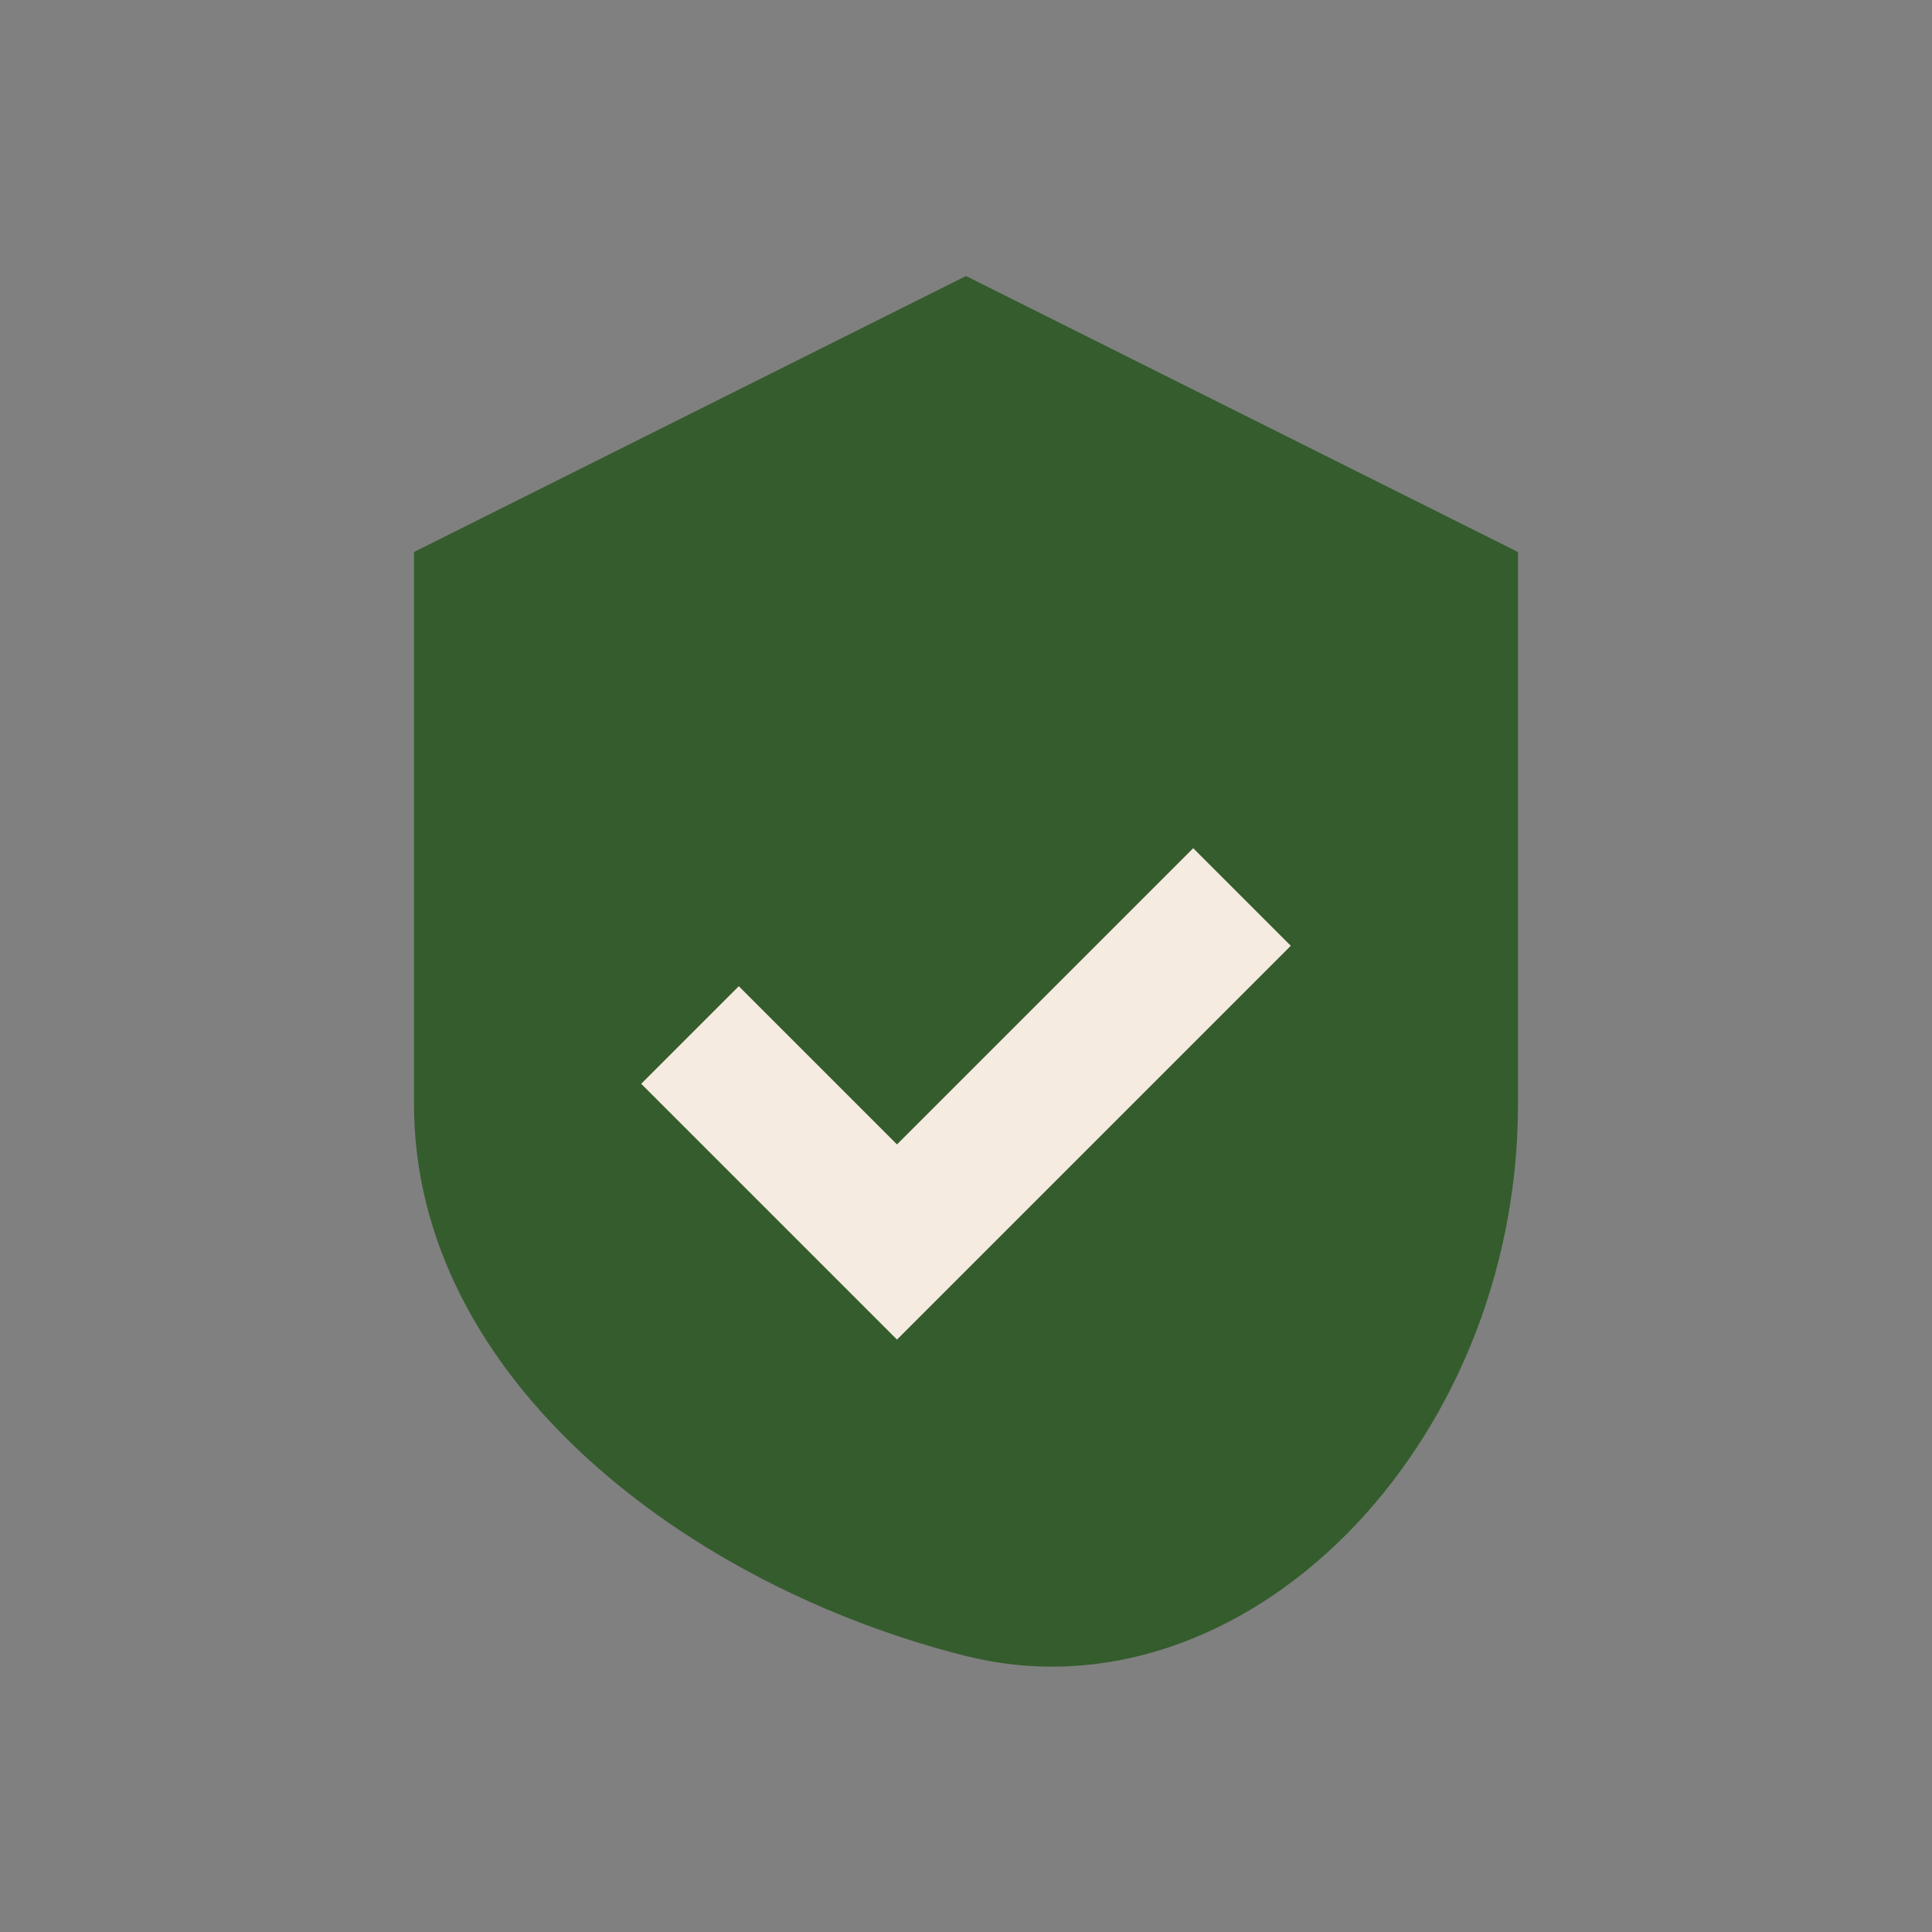
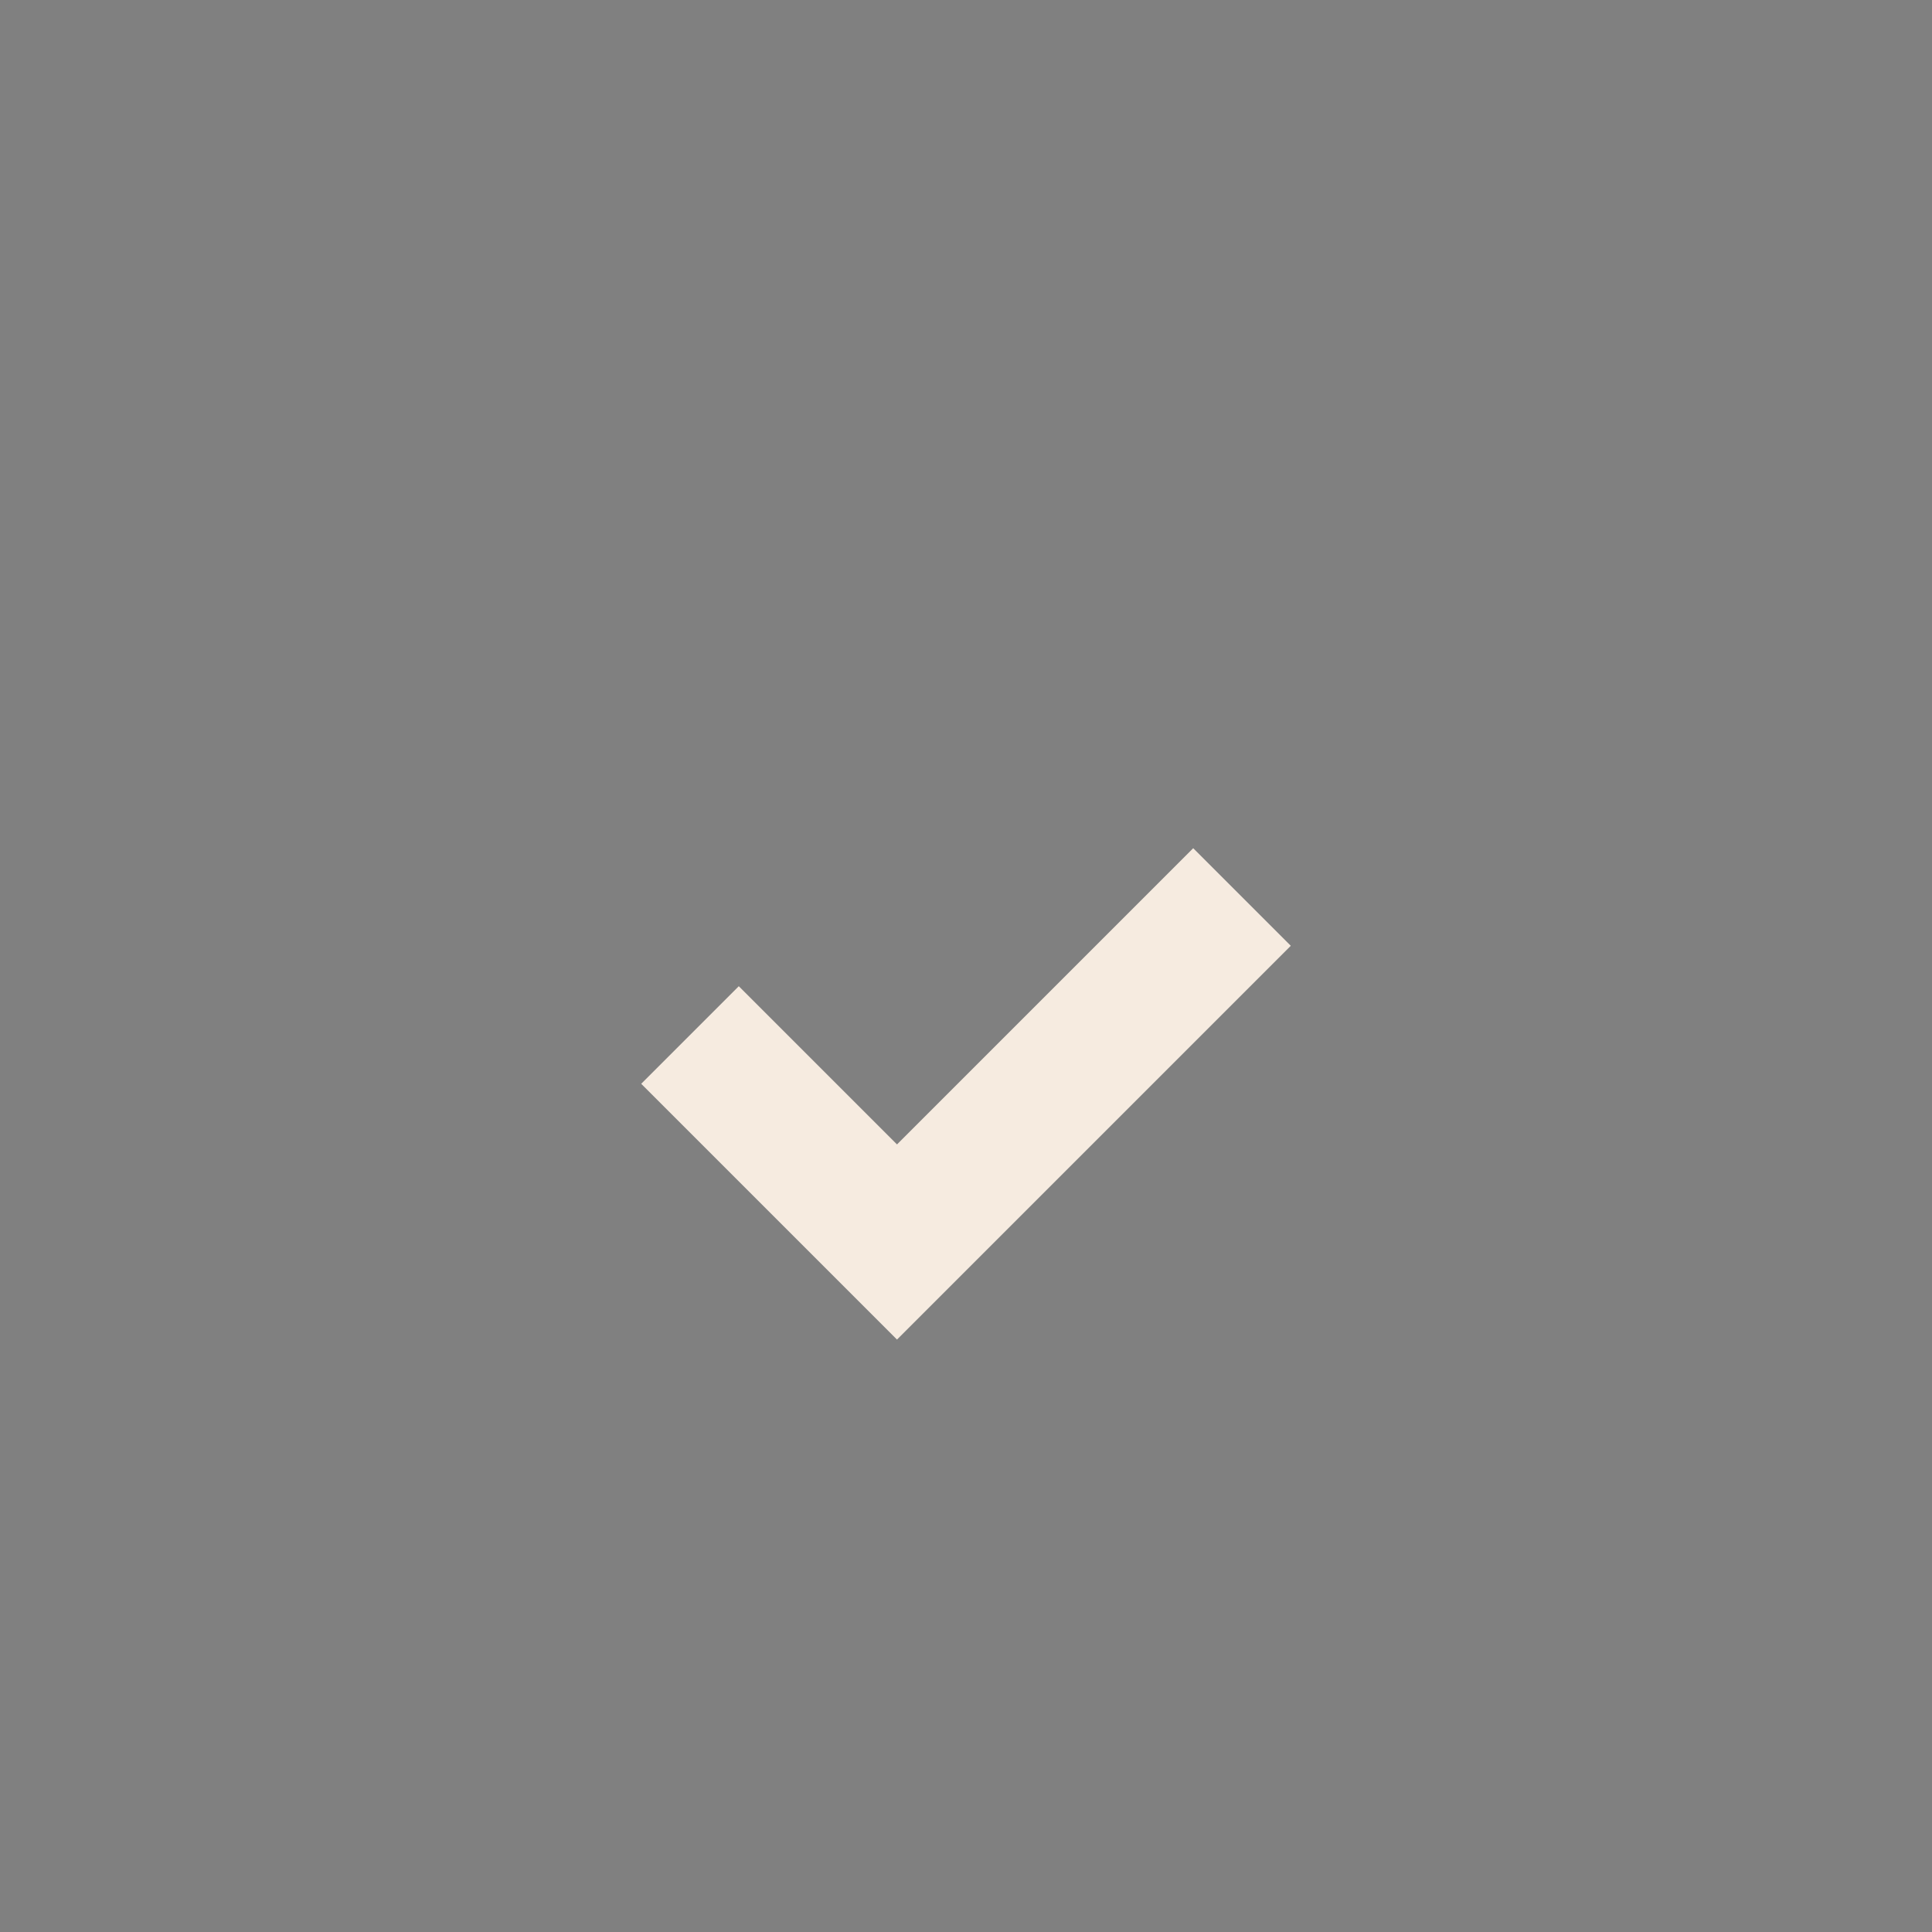
<svg xmlns="http://www.w3.org/2000/svg" width="28" height="28" viewBox="0 0 28 28">
  <rect x="0" y="0" width="28" height="28" fill="#808080" stroke="none" />
-   <path d="M14 4l8 4v8c0 5-4 9-8 8-4-1-8-4-8-8V8z" fill="#355C2D" />
  <path d="M10 15l3 3 5-5" fill="none" stroke="#F6EBE0" stroke-width="2" />
</svg>